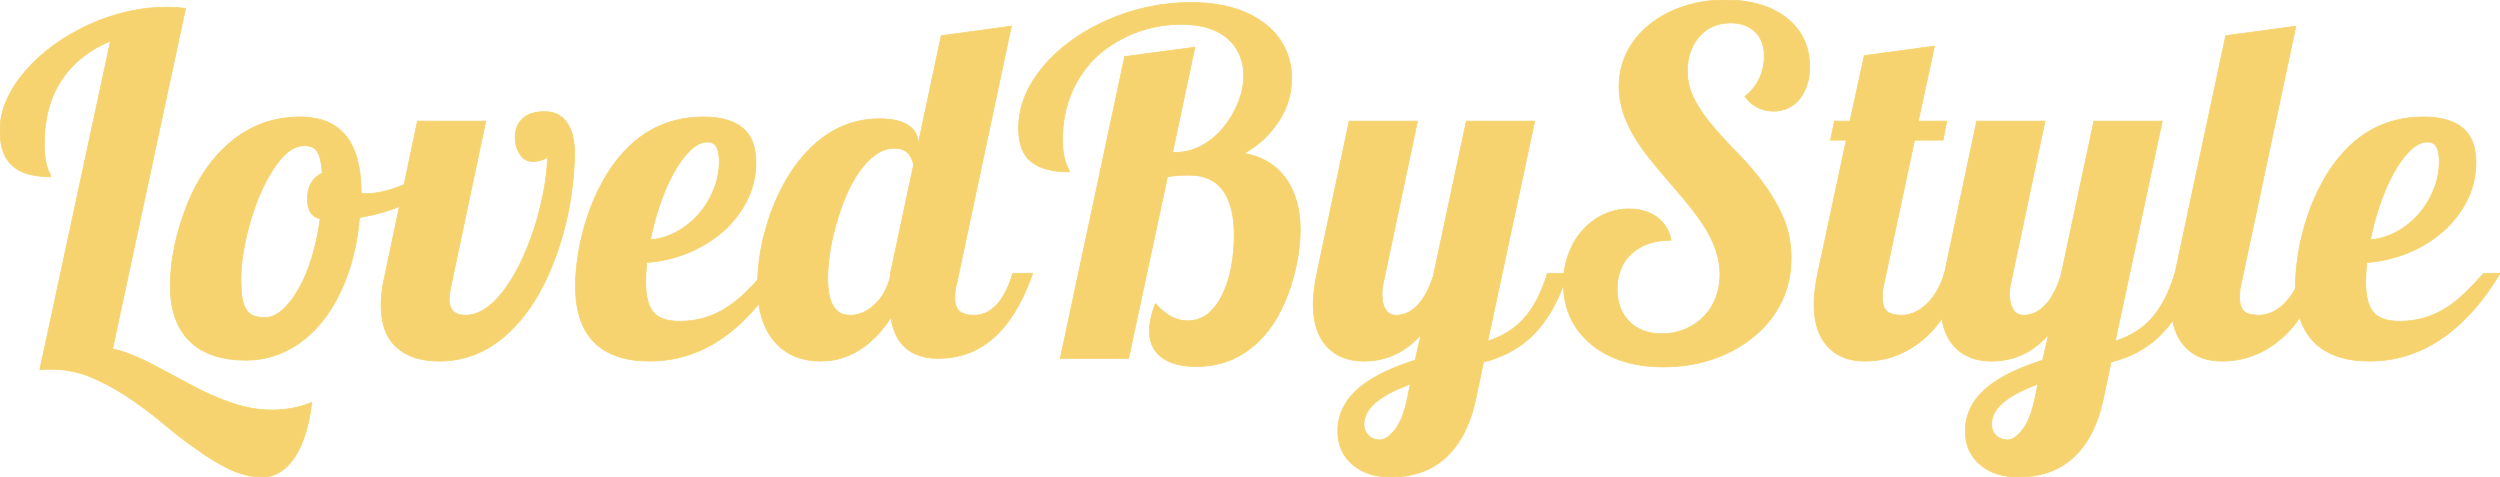
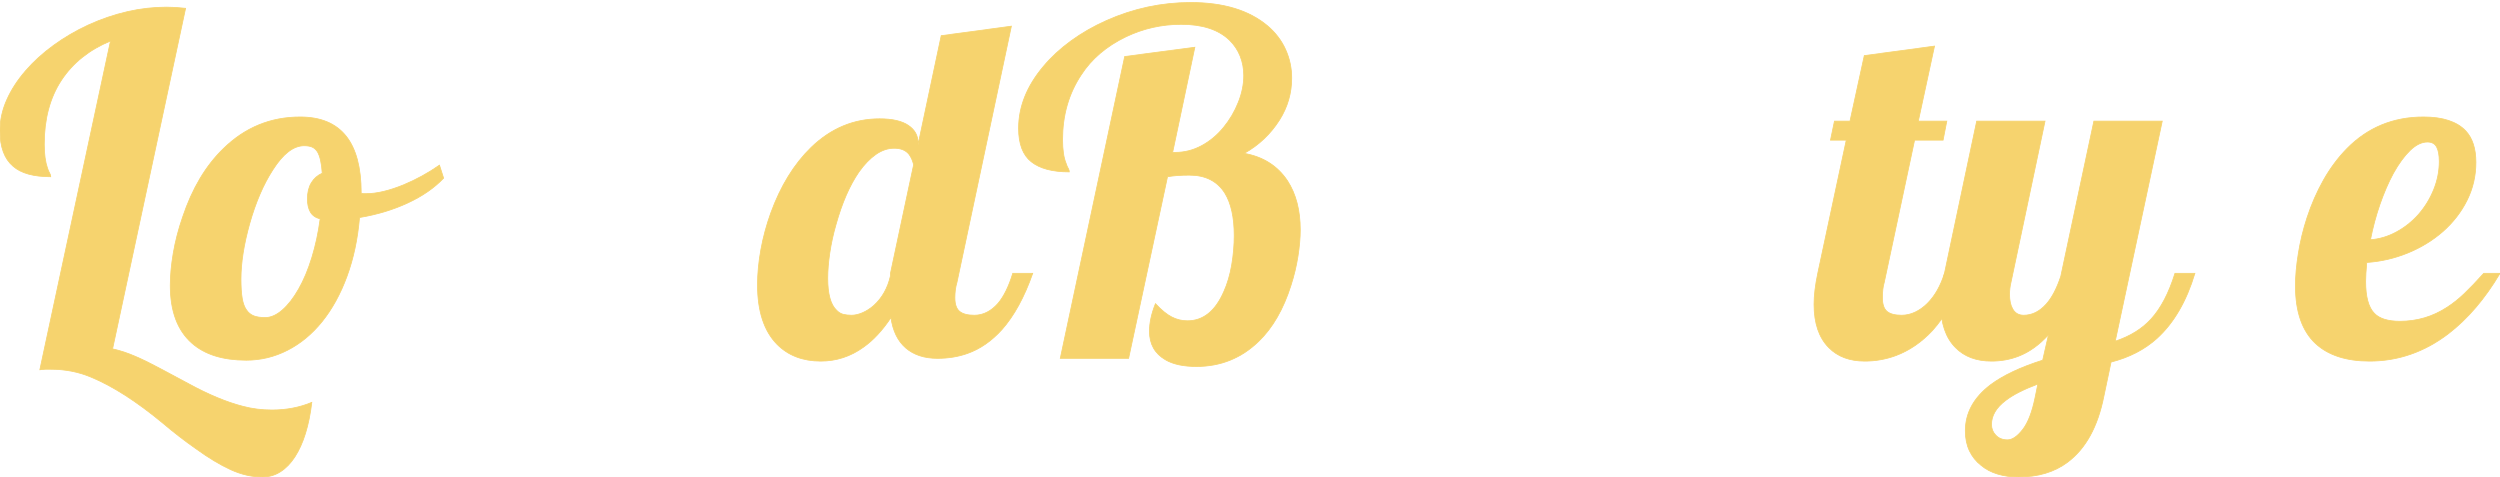
<svg xmlns="http://www.w3.org/2000/svg" viewBox="165.93 274.944 516.739 98.59" width="517.331px" height="98.703px">
  <g data-v-b2ceff32="" id="shape_GBOuPdXh6q" style="" transform="matrix(1, 0, 0, 1, -2.842170943040401e-14, 2.842170943040401e-14)">
    <g data-v-b2ceff32="" mask="">
      <g data-v-b2ceff32="" transform="translate(-128.816,-34.162) rotate(0,551.175,352.675) scale(1,1)" filter="" style="opacity: 1;">
        <g data-v-b2ceff32="">
          <svg version="1.1" width="1102.351" height="705.351" viewBox="0 0 1102.351 705.351" data-ligature="true" data-parent="shape_GBOuPdXh6q">
            <g data-role="text" data-width="513.9531445312499" data-height="117" transform="translate(294.175, 294.175)">
              <g transform="translate(0 89) ">
                <path d="M54.82 24.52Q51.57 24.52 48.26 23.01Q44.96 21.50 41.13 18.72L41.13 18.72Q37.63 16.28 34.19 13.36L34.19 13.36Q26.10 6.66 19.39 3.88L19.39 3.88Q15.51 2.25 11.06 2.25L11.06 2.25L9.96 2.25Q9.67 2.25 8.81 2.35L8.81 2.35L23.41-65.60Q16.81-62.87 13.26-57.48Q9.72-52.09 9.72-44.24L9.72-44.24Q9.72-41.23 10.39-39.31L10.39-39.31Q10.58-38.69 10.87-38.21L10.87-38.21Q11.06-37.87 11.06-37.54L11.06-37.54Q5.75-37.54 3.30-39.69L3.30-39.69Q0.57-41.99 0.57-47.07L0.57-47.07Q0.57-50.27 1.96-53.41Q3.35-56.55 5.89-59.47L5.89-59.47Q8.33-62.29 11.66-64.71Q14.99-67.13 18.82-68.90L18.82-68.90Q26.96-72.59 35.00-72.59L35.00-72.59Q36.77-72.59 38.93-72.35L38.93-72.35L23.84-1.96Q26.19-1.44 28.61-0.38Q31.03 0.67 34.14 2.35L34.14 2.35L39.50 5.22Q45.73 8.62 50.75 9.91L50.75 9.91Q53.63 10.68 56.79 10.68L56.79 10.68Q61.24 10.68 65.02 9.10L65.02 9.10Q64.16 16.28 61.53 20.35L61.53 20.35Q60.23 22.36 58.53 23.44Q56.83 24.52 54.82 24.52L54.82 24.52Z" fill="#f6d36e" stroke="#f6d36e" stroke-width="0.163" data-glyph-w="37.155546875" data-glyph-h="136.07740234375" data-glyph-ascender="98.873974609375" data-glyph-descender="-37.203427734375" data-kerning="0" />
              </g>
              <g transform="translate(37.156 89) ">
                <path d="M14.32 0.38Q7.04 0.38 3.06-3.16L3.06-3.16Q-1.39-7.09-1.39-15.08L-1.39-15.08Q-1.39-18.10-0.77-21.76Q-0.14-25.42 1.15-29.16L1.15-29.16Q4.12-38.07 9.62-43.38L9.62-43.38Q16.28-49.89 25.47-49.89L25.47-49.89Q38.07-49.89 38.07-34.23L38.07-34.23L38.07-34.14Q38.35-34.04 38.54-34.04L38.54-34.04L39.12-34.04Q42.37-34.04 46.83-35.86L46.83-35.86Q50.75-37.49 54.25-39.93L54.25-39.93L55.11-37.25Q52.24-34.23 47.71-32.13Q43.19-30.02 37.73-29.11L37.73-29.11Q37.16-22.46 35.14-16.97Q33.13-11.49 29.97-7.57L29.97-7.57Q26.86-3.73 22.84-1.68Q18.82 0.38 14.32 0.38L14.32 0.38ZM18.24-8.43Q19.97-8.43 21.76-9.98Q23.56-11.54 25.14-14.32L25.14-14.32Q26.72-17.09 27.87-20.83Q29.02-24.56 29.59-28.82L29.59-28.82Q28.15-29.21 27.56-30.26Q26.96-31.31 26.96-32.94L26.96-32.94Q26.96-34.95 27.77-36.29Q28.58-37.63 30.02-38.26L30.02-38.26Q29.83-41.37 29.02-42.71L29.02-42.71Q28.58-43.38 27.94-43.67Q27.29-43.95 26.29-43.95L26.29-43.95Q22.98-43.95 19.82-38.98L19.82-38.98Q16.90-34.47 15.03-27.87L15.03-27.87Q13.22-21.40 13.22-16.38L13.22-16.38Q13.22-13.93 13.48-12.40Q13.74-10.87 14.36-10.01L14.36-10.01Q14.94-9.15 15.85-8.79Q16.76-8.43 18.24-8.43L18.24-8.43Z" fill="#f6d36e" stroke="#f6d36e" stroke-width="0.163" data-glyph-w="43.044892578125" data-glyph-h="136.07740234375" data-glyph-ascender="98.873974609375" data-glyph-descender="-37.203427734375" data-kerning="0" />
              </g>
              <g transform="translate(80.2 89) ">
-                 <path d="M11.16 0.57Q5.46 0.57 2.30-2.32Q-0.86-5.22-0.86-10.96L-0.86-10.96Q-0.86-13.36-0.38-15.70L-0.38-15.70L6.66-49.03L20.78-49.03L13.74-15.70Q13.22-13.36 13.22-12.16L13.22-12.16Q13.22-10.63 14.03-9.77Q14.84-8.91 16.57-8.91L16.57-8.91Q18.87-8.91 21.07-10.53Q23.27-12.16 25.23-15.03L25.23-15.03Q27.05-17.67 28.61-21.16Q30.16-24.66 31.27-28.39L31.27-28.39Q32.32-32.03 32.92-35.50Q33.52-38.98 33.52-41.66L33.52-41.66Q33.33-41.23 32.13-40.94L32.13-40.94Q31.36-40.70 30.40-40.70L30.40-40.70Q28.73-40.70 27.77-42.33L27.77-42.33Q26.86-43.72 26.86-45.68L26.86-45.68Q26.86-48.07 28.39-49.53Q29.93-50.99 32.94-50.99L32.94-50.99Q36.20-50.99 37.78-48.36L37.78-48.36Q39.12-46.16 39.12-42.47L39.12-42.47Q39.12-38.40 38.42-33.66Q37.73-28.92 36.34-24.32L36.34-24.32Q32.99-13.41 27.29-7.13L27.29-7.13Q20.40 0.57 11.16 0.57L11.16 0.57Z" fill="#f6d36e" stroke="#f6d36e" stroke-width="0.163" data-glyph-w="40.60296875" data-glyph-h="136.07740234375" data-glyph-ascender="98.873974609375" data-glyph-descender="-37.203427734375" data-kerning="0" />
-               </g>
+                 </g>
              <g transform="translate(120.803 89) ">
-                 <path d="M14.03 0.57Q6.80 0.57 2.87-3.06L2.87-3.06Q-1.29-6.94-1.29-14.99L-1.29-14.99Q-1.29-18.00-0.69-21.69Q-0.10-25.38 1.10-29.06L1.10-29.06Q2.44-33.18 4.52-36.87Q6.61-40.56 9.38-43.38L9.38-43.38Q15.80-49.89 25.19-49.89L25.19-49.89Q31.17-49.89 33.90-47.02L33.90-47.02Q36.01-44.77 36.01-40.51L36.01-40.51Q36.01-36.34 34.19-32.68Q32.37-29.02 29.16-26.19L29.16-26.19Q25.95-23.41 21.88-21.76Q17.81-20.11 13.45-19.82L13.45-19.82Q13.22-17.33 13.22-15.90L13.22-15.90Q13.22-11.11 15.03-9.29L15.03-9.29Q16.61-7.66 20.30-7.66L20.30-7.66Q25.62-7.66 30.02-10.53L30.02-10.53Q31.89-11.73 33.61-13.38Q35.34-15.03 37.63-17.57L37.63-17.57L40.99-17.57Q36.34-9.72 30.31-5.08L30.31-5.08Q22.89 0.57 14.03 0.57L14.03 0.57ZM14.22-24.52Q16.95-24.71 19.54-26.10Q22.12-27.48 24.13-29.73L24.13-29.73Q26.14-32.03 27.29-34.88Q28.44-37.73 28.44-40.70L28.44-40.70Q28.44-42.66 27.89-43.69Q27.34-44.72 26.00-44.72L26.00-44.72Q24.23-44.72 22.43-43.00Q20.64-41.27 18.96-38.26L18.96-38.26Q17.43-35.43 16.18-31.84Q14.94-28.25 14.22-24.52L14.22-24.52Z" fill="#f6d36e" stroke="#f6d36e" stroke-width="0.163" data-glyph-w="37.63435546875" data-glyph-h="136.07740234375" data-glyph-ascender="98.873974609375" data-glyph-descender="-37.203427734375" data-kerning="0" />
-               </g>
+                 </g>
              <g transform="translate(158.438 89) ">
                <path d="M11.78 0.57Q6.18 0.57 2.73-2.92L2.73-2.92Q-1.29-7.04-1.29-15.18L-1.29-15.18Q-1.29-18.63-0.60-22.46Q0.10-26.29 1.44-30.02L1.44-30.02Q4.50-38.45 9.82-43.62L9.82-43.62Q15.94-49.51 23.94-49.51L23.94-49.51Q27.91-49.51 29.90-48.14Q31.89-46.78 31.89-44.53L31.89-44.53L31.89-44.15L36.68-66.70L51.18-68.66L39.93-15.70Q39.50-14.27 39.50-12.54L39.50-12.54Q39.50-10.53 40.46-9.72Q41.42-8.91 43.52-8.91L43.52-8.91Q46.25-8.91 48.41-11.35L48.41-11.35Q50.23-13.50 51.47-17.57L51.47-17.57L55.59-17.57Q53.00-10.20 49.22-5.94L49.22-5.94Q46.01-2.39 42.09-1.01L42.09-1.01Q39.26 0 35.91 0L35.91 0Q31.84 0 29.35-2.15Q26.86-4.31 26.29-8.43L26.29-8.43Q23.65-4.45 20.59-2.30L20.59-2.30Q16.61 0.57 11.78 0.57L11.78 0.57ZM18.15-8.91Q19.20-8.91 20.42-9.43Q21.64-9.96 22.74-10.92L22.74-10.92Q25.33-13.26 26.19-17.05L26.19-17.05L26.19-17.57L30.98-40.03Q30.64-41.37 30.02-42.18L30.02-42.18Q29.02-43.43 26.96-43.43L26.96-43.43Q24.99-43.43 23.15-42.14Q21.31-40.84 19.68-38.54L19.68-38.54Q16.81-34.38 14.94-27.68L14.94-27.68Q14.08-24.71 13.65-21.81Q13.22-18.91 13.22-16.57L13.22-16.57Q13.22-11.68 15.03-9.96L15.03-9.96Q15.66-9.29 16.42-9.10Q17.19-8.91 18.15-8.91L18.15-8.91Z" fill="#f6d36e" stroke="#f6d36e" stroke-width="0.163" data-glyph-w="51.471923828125" data-glyph-h="136.07740234375" data-glyph-ascender="98.873974609375" data-glyph-descender="-37.203427734375" data-kerning="0" />
              </g>
              <g transform="translate(209.91 89) ">
                <path d="M37.97 1.68Q33.90 1.68 31.55 0.29L31.55 0.29Q28.25-1.63 28.25-5.60L28.25-5.60Q28.25-8.24 29.49-11.30L29.49-11.30Q31.31-9.34 32.85-8.55Q34.38-7.76 36.10-7.76L36.10-7.76Q40.99-7.76 43.62-13.79L43.62-13.79Q44.72-16.23 45.25-19.32Q45.77-22.41 45.77-25.38L45.77-25.38Q45.77-31.03 43.81-34.19L43.81-34.19Q41.46-37.87 36.49-37.87L36.49-37.87Q33.85-37.87 31.98-37.54L31.98-37.54L23.94 0L9.82 0L23.13-62.39L37.63-64.30L33.04-42.57L33.61-42.57Q36.44-42.57 39.02-43.95Q41.61-45.34 43.57-47.74L43.57-47.74Q45.49-50.08 46.61-52.91Q47.74-55.73 47.74-58.46L47.74-58.46Q47.74-60.57 47.00-62.46Q46.25-64.35 44.77-65.79L44.77-65.79Q41.37-69.04 34.81-69.04L34.81-69.04Q28.78-69.04 23.37-66.46L23.37-66.46Q17.33-63.54 14.12-58.56L14.12-58.56Q10.29-52.76 10.29-45.20L10.29-45.20Q10.29-42.04 11.01-40.32L11.01-40.32Q11.20-39.69 11.49-39.21L11.49-39.21Q11.68-38.88 11.68-38.54L11.68-38.54Q6.46-38.54 3.83-40.63Q1.20-42.71 1.20-47.55L1.20-47.55Q1.20-54.25 6.32-60.33L6.32-60.33Q8.71-63.20 12.04-65.62Q15.37-68.04 19.34-69.81L19.34-69.81Q27.72-73.55 36.77-73.55L36.77-73.55Q46.88-73.55 52.62-68.76L52.62-68.76Q55.11-66.65 56.38-63.85Q57.65-61.05 57.65-57.94L57.65-57.94Q57.65-53.29 55.16-49.32L55.16-49.32Q52.38-44.91 47.83-42.37L47.83-42.37Q53.72-41.32 56.79-36.68L56.79-36.68Q59.42-32.61 59.42-26.57L59.42-26.57Q59.42-24.08 58.94-21.07Q58.46-18.05 57.50-15.08L57.50-15.08Q55.16-7.71 50.85-3.54L50.85-3.54Q45.49 1.68 37.97 1.68L37.97 1.68Z" fill="#f6d36e" stroke="#f6d36e" stroke-width="0.163" data-glyph-w="62.867568359375" data-glyph-h="136.07740234375" data-glyph-ascender="98.873974609375" data-glyph-descender="-37.203427734375" data-kerning="0" />
              </g>
              <g transform="translate(272.777 89) ">
-                 <path d="M15.27 24.52Q12.98 24.52 10.99 23.92Q9.00 23.32 7.57 22.12L7.57 22.12Q6.03 20.92 5.17 19.13Q4.31 17.33 4.31 14.99L4.31 14.99Q4.31 9.43 9.53 5.46L9.53 5.46Q13.45 2.54 20.30 0.38L20.30 0.38L21.50-4.88Q18.63-1.72 15.27-0.43L15.27-0.43Q12.69 0.57 9.72 0.57L9.72 0.57Q5.03 0.57 2.30-2.20L2.30-2.20Q-0.77-5.27-0.77-11.16L-0.77-11.16Q-0.77-13.93 0-17.57L0-17.57L6.66-49.03L20.78-49.03L13.74-15.70Q13.45-14.51 13.45-13.22L13.45-13.22Q13.45-11.35 14.08-10.25L14.08-10.25Q14.80-8.91 16.38-8.91L16.38-8.91Q18.96-8.91 21.02-11.20L21.02-11.20Q22.79-13.17 24.04-16.95L24.04-16.95L30.88-49.03L45.01-49.03L35.29-3.54Q39.93-5.08 42.71-8.14L42.71-8.14Q45.73-11.44 47.64-17.57L47.64-17.57L51.76-17.57Q49.13-8.86 43.91-4.12L43.91-4.12Q40.08-0.67 34.43 0.77L34.43 0.77L32.94 7.85Q31.07 17.24 25.47 21.45L25.47 21.45Q21.40 24.52 15.27 24.52L15.27 24.52ZM13.02 16.85Q14.51 16.85 16.18 14.70L16.18 14.70Q17.81 12.59 18.72 8.14L18.72 8.14L19.30 5.31Q14.84 6.99 12.64 8.71L12.64 8.71Q9.72 10.92 9.72 13.65L9.72 13.65Q9.72 14.94 10.53 15.80L10.53 15.80Q11.44 16.85 13.02 16.85L13.02 16.85Z" fill="#f6d36e" stroke="#f6d36e" stroke-width="0.163" data-glyph-w="47.641455078125" data-glyph-h="136.07740234375" data-glyph-ascender="98.873974609375" data-glyph-descender="-37.203427734375" data-kerning="0" />
-               </g>
+                 </g>
              <g transform="translate(320.419 89) ">
-                 <path d="M23.99 1.77Q19.30 1.77 15.51 0.55Q11.73-0.67 9.00-2.97L9.00-2.97Q6.22-5.27 4.76-8.43Q3.30-11.59 3.30-15.42L3.30-15.42Q3.30-18.63 4.33-21.47Q5.36-24.32 7.23-26.43L7.23-26.43Q9.10-28.54 11.59-29.71Q14.08-30.88 16.85-30.88L16.85-30.88Q20.30-30.88 22.65-29.16Q24.99-27.44 25.57-24.42L25.57-24.42Q20.45-24.42 17.43-21.69L17.43-21.69Q15.99-20.40 15.20-18.53Q14.41-16.66 14.41-14.41L14.41-14.41Q14.41-10.10 16.93-7.59Q19.44-5.08 23.70-5.08L23.70-5.08Q26.24-5.08 28.44-6.01Q30.64-6.94 32.27-8.57L32.27-8.57Q33.90-10.20 34.79-12.47Q35.67-14.75 35.67-17.33L35.67-17.33Q35.67-22.12 32.42-27.29L32.42-27.29Q31.12-29.30 29.57-31.24Q28.01-33.18 25.23-36.39L25.23-36.39Q22.74-39.26 21.07-41.37Q19.39-43.48 18.05-45.68L18.05-45.68Q14.80-50.99 14.80-56.12L14.80-56.12Q14.80-59.95 16.42-63.23Q18.05-66.51 21.07-68.95L21.07-68.95Q24.08-71.39 28.11-72.73Q32.13-74.07 36.77-74.07L36.77-74.07Q44.67-74.07 49.46-70.34L49.46-70.34Q51.76-68.52 52.98-65.98Q54.20-63.44 54.20-60.33L54.20-60.33Q54.20-56.26 52.14-53.67L52.14-53.67Q51.18-52.43 49.77-51.76Q48.36-51.09 46.78-51.09L46.78-51.09Q43.09-51.09 40.79-54.15L40.79-54.15Q42.66-55.49 43.74-57.72Q44.82-59.95 44.82-62.48L44.82-62.48Q44.82-65.64 42.95-67.49Q41.08-69.33 37.83-69.33L37.83-69.33Q35.86-69.33 34.21-68.61Q32.56-67.90 31.41-66.55L31.41-66.55Q30.21-65.21 29.57-63.39Q28.92-61.57 28.92-59.42L28.92-59.42Q28.92-56.36 30.36-53.53Q31.79-50.71 34.47-47.64L34.47-47.64Q36.87-44.82 39.65-42.04L39.65-42.04Q46.11-35.34 48.79-28.97L48.79-28.97Q50.37-25.19 50.37-20.64L50.37-20.64Q50.37-15.85 48.41-11.75Q46.44-7.66 42.81-4.64L42.81-4.64Q39.17-1.58 34.33 0.10Q29.49 1.77 23.99 1.77L23.99 1.77Z" fill="#f6d36e" stroke="#f6d36e" stroke-width="0.163" data-glyph-w="55.876962890625" data-glyph-h="136.07740234375" data-glyph-ascender="98.873974609375" data-glyph-descender="-37.203427734375" data-kerning="0" />
-               </g>
+                 </g>
              <g transform="translate(376.296 89) ">
                <path d="M9.72 0.57Q5.03 0.57 2.30-2.20L2.30-2.20Q-0.77-5.27-0.77-11.16L-0.77-11.16Q-0.77-13.93 0-17.57L0-17.57L5.89-45.10L2.63-45.10L3.45-49.03L6.66-49.03L9.62-62.58L24.13-64.54L20.78-49.03L26.67-49.03L25.90-45.10L20.01-45.10L13.74-15.70Q13.36-14.46 13.36-12.54L13.36-12.54Q13.36-10.53 14.29-9.72Q15.23-8.91 17.33-8.91L17.33-8.91Q18.77-8.91 20.13-9.55Q21.50-10.20 22.65-11.35L22.65-11.35Q24.99-13.69 26.19-17.57L26.19-17.57L30.31-17.57Q27.68-10.15 23.70-5.75L23.70-5.75Q20.35-2.15 16.14-0.57L16.14-0.57Q13.07 0.57 9.72 0.57L9.72 0.57Z" fill="#f6d36e" stroke="#f6d36e" stroke-width="0.163" data-glyph-w="26.190830078125" data-glyph-h="136.07740234375" data-glyph-ascender="98.873974609375" data-glyph-descender="-37.203427734375" data-kerning="0" />
              </g>
              <g transform="translate(402.487 89) ">
                <path d="M15.27 24.52Q12.98 24.52 10.99 23.92Q9.00 23.32 7.57 22.12L7.57 22.12Q6.03 20.92 5.17 19.13Q4.31 17.33 4.31 14.99L4.31 14.99Q4.31 9.43 9.53 5.46L9.53 5.46Q13.45 2.54 20.30 0.38L20.30 0.38L21.50-4.88Q18.63-1.72 15.27-0.43L15.27-0.43Q12.69 0.57 9.72 0.57L9.72 0.57Q5.03 0.57 2.30-2.20L2.30-2.20Q-0.77-5.27-0.77-11.16L-0.77-11.16Q-0.77-13.93 0-17.57L0-17.57L6.66-49.03L20.78-49.03L13.74-15.70Q13.45-14.51 13.45-13.22L13.45-13.22Q13.45-11.35 14.08-10.25L14.08-10.25Q14.80-8.91 16.38-8.91L16.38-8.91Q18.96-8.91 21.02-11.20L21.02-11.20Q22.79-13.17 24.04-16.95L24.04-16.95L30.88-49.03L45.01-49.03L35.29-3.54Q39.93-5.08 42.71-8.14L42.71-8.14Q45.73-11.44 47.64-17.57L47.64-17.57L51.76-17.57Q49.13-8.86 43.91-4.12L43.91-4.12Q40.08-0.67 34.43 0.77L34.43 0.77L32.94 7.85Q31.07 17.24 25.47 21.45L25.47 21.45Q21.40 24.52 15.27 24.52L15.27 24.52ZM13.02 16.85Q14.51 16.85 16.18 14.70L16.18 14.70Q17.81 12.59 18.72 8.14L18.72 8.14L19.30 5.31Q14.84 6.99 12.64 8.71L12.64 8.71Q9.72 10.92 9.72 13.65L9.72 13.65Q9.72 14.94 10.53 15.80L10.53 15.80Q11.44 16.85 13.02 16.85L13.02 16.85Z" fill="#f6d36e" stroke="#f6d36e" stroke-width="0.163" data-glyph-w="47.641455078125" data-glyph-h="136.07740234375" data-glyph-ascender="98.873974609375" data-glyph-descender="-37.203427734375" data-kerning="0" />
              </g>
              <g transform="translate(450.128 89) ">
-                 <path d="M9.72 0.57Q5.03 0.57 2.30-2.20L2.30-2.20Q-0.77-5.27-0.77-11.16L-0.77-11.16Q-0.77-13.93 0-17.57L0-17.57L10.49-66.70L24.99-68.66L13.74-15.70Q13.36-14.46 13.36-12.54L13.36-12.54Q13.36-10.53 14.29-9.72Q15.23-8.91 17.33-8.91L17.33-8.91Q18.77-8.91 20.13-9.55Q21.50-10.20 22.65-11.35L22.65-11.35Q24.99-13.69 26.19-17.57L26.19-17.57L30.31-17.57Q27.68-10.15 23.70-5.75L23.70-5.75Q20.35-2.15 16.14-0.57L16.14-0.57Q13.07 0.57 9.72 0.57L9.72 0.57Z" fill="#f6d36e" stroke="#f6d36e" stroke-width="0.163" data-glyph-w="26.190830078125" data-glyph-h="136.07740234375" data-glyph-ascender="98.873974609375" data-glyph-descender="-37.203427734375" data-kerning="0" />
-               </g>
+                 </g>
              <g transform="translate(476.319 89) ">
                <path d="M14.03 0.57Q6.80 0.57 2.87-3.06L2.87-3.06Q-1.29-6.94-1.29-14.99L-1.29-14.99Q-1.29-18.00-0.69-21.69Q-0.10-25.38 1.10-29.06L1.10-29.06Q2.44-33.18 4.52-36.87Q6.61-40.56 9.38-43.38L9.38-43.38Q15.80-49.89 25.19-49.89L25.19-49.89Q31.17-49.89 33.90-47.02L33.90-47.02Q36.01-44.77 36.01-40.51L36.01-40.51Q36.01-36.34 34.19-32.68Q32.37-29.02 29.16-26.19L29.16-26.19Q25.95-23.41 21.88-21.76Q17.81-20.11 13.45-19.82L13.45-19.82Q13.22-17.33 13.22-15.90L13.22-15.90Q13.22-11.11 15.03-9.29L15.03-9.29Q16.61-7.66 20.30-7.66L20.30-7.66Q25.62-7.66 30.02-10.53L30.02-10.53Q31.89-11.73 33.61-13.38Q35.34-15.03 37.63-17.57L37.63-17.57L40.99-17.57Q36.34-9.72 30.31-5.08L30.31-5.08Q22.89 0.57 14.03 0.57L14.03 0.57ZM14.22-24.52Q16.95-24.71 19.54-26.10Q22.12-27.48 24.13-29.73L24.13-29.73Q26.14-32.03 27.29-34.88Q28.44-37.73 28.44-40.70L28.44-40.70Q28.44-42.66 27.89-43.69Q27.34-44.72 26.00-44.72L26.00-44.72Q24.23-44.72 22.43-43.00Q20.64-41.27 18.96-38.26L18.96-38.26Q17.43-35.43 16.18-31.84Q14.94-28.25 14.22-24.52L14.22-24.52Z" fill="#f6d36e" stroke="#f6d36e" stroke-width="0.163" data-glyph-w="37.63435546875" data-glyph-h="136.07740234375" data-glyph-ascender="98.873974609375" data-glyph-descender="-37.203427734375" data-kerning="0" />
              </g>
            </g>
          </svg>
        </g>
      </g>
    </g>
  </g>
</svg>